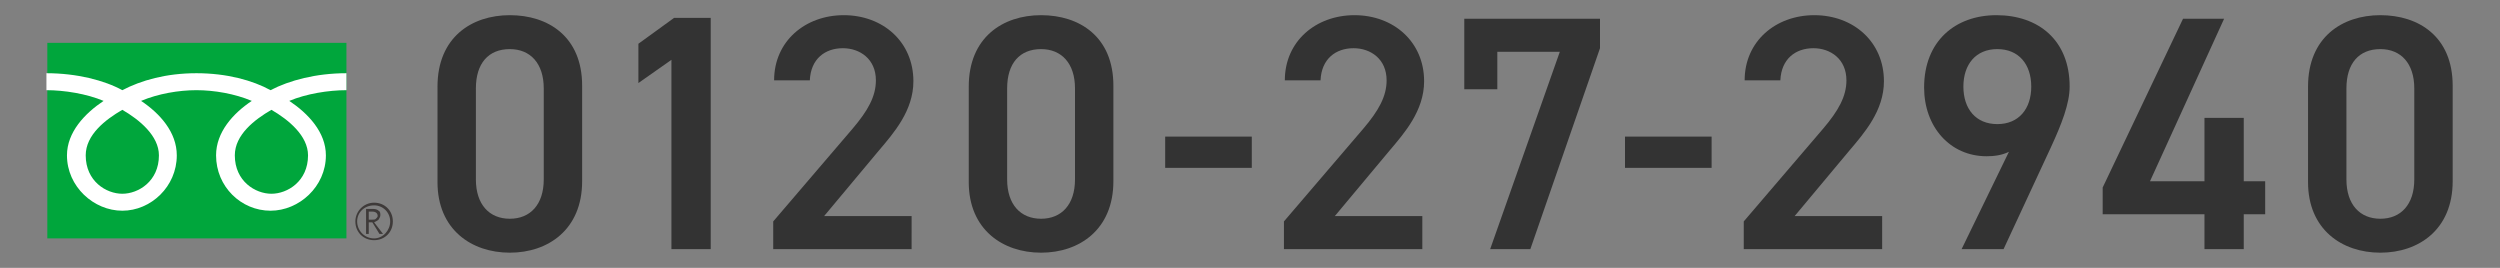
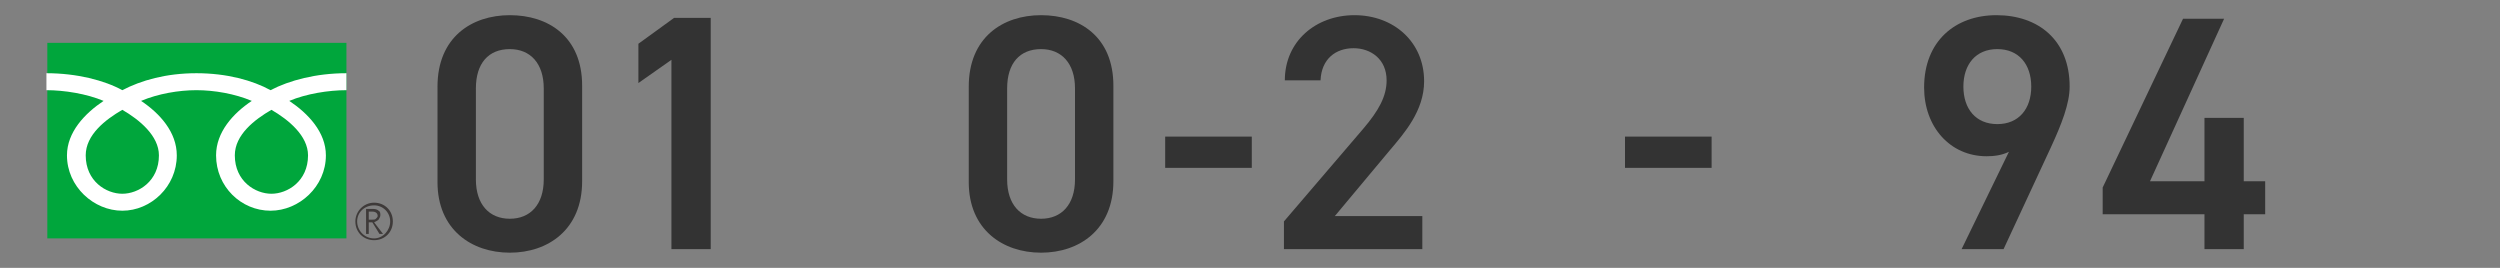
<svg xmlns="http://www.w3.org/2000/svg" version="1.1" x="0px" y="0px" width="280px" height="30px" viewBox="0 0 280 30" style="enable-background:new 0 0 280 30;" xml:space="preserve">
  <rect x="0" y="0" width="280" height="30" fill="#808080" stroke="none" />
  <style type="text/css">
	.st0{fill:#333333;}
	.st1{fill:#00A63C;}
	.st2{fill:#3E3A39;}
	.st3{fill:#FFFFFF;}
</style>
  <g id="レイヤー_1">
    <g>
      <g>
        <path class="st0" d="M57.1,28.3c-4.3,0-8.1-2.6-8.1-7.9V9.7c0-5.5,3.8-8,8.1-8c4.3,0,8.1,2.4,8.1,7.9v10.7     C65.2,25.7,61.4,28.3,57.1,28.3z M57.1,5.5c-2.4,0-3.8,1.6-3.8,4.4v10.2c0,2.8,1.5,4.4,3.8,4.4c2.3,0,3.8-1.6,3.8-4.4V9.9     C60.9,7.1,59.4,5.5,57.1,5.5z" />
      </g>
      <g>
        <path class="st0" d="M79.6,27.9h-4.4V6.7l-3.7,2.6V4.9l4-2.9h4.1V27.9z" />
      </g>
      <g>
-         <path class="st0" d="M102.3,27.9H86.6v-3.1l8.9-10.4c1.7-2,2.6-3.6,2.6-5.4c0-2.4-1.8-3.6-3.7-3.6c-2,0-3.6,1.2-3.7,3.6h-4     c0-4.4,3.5-7.3,7.8-7.3c4.4,0,7.8,3,7.8,7.4c0,3.3-2.2,5.8-3.9,7.8l-6.1,7.3h9.8V27.9z" />
-       </g>
+         </g>
      <g>
        <path class="st0" d="M116.6,28.3c-4.3,0-8.1-2.6-8.1-7.9V9.7c0-5.5,3.8-8,8.1-8c4.3,0,8.1,2.4,8.1,7.9v10.7     C124.7,25.7,120.9,28.3,116.6,28.3z M116.6,5.5c-2.4,0-3.8,1.6-3.8,4.4v10.2c0,2.8,1.5,4.4,3.8,4.4c2.3,0,3.8-1.6,3.8-4.4V9.9     C120.4,7.1,118.9,5.5,116.6,5.5z" />
      </g>
      <g>
        <path class="st0" d="M130.5,15.3h9.7v3.5h-9.7V15.3z" />
      </g>
      <g>
        <path class="st0" d="M159.4,27.9h-15.6v-3.1l8.9-10.4c1.7-2,2.6-3.6,2.6-5.4c0-2.4-1.8-3.6-3.7-3.6c-2,0-3.6,1.2-3.7,3.6h-4     c0-4.4,3.5-7.3,7.8-7.3c4.4,0,7.8,3,7.8,7.4c0,3.3-2.2,5.8-3.9,7.8l-6.1,7.3h9.8V27.9z" />
      </g>
      <g>
-         <path class="st0" d="M164,10.1v-8h15.2v3.3l-7.8,22.5h-4.5l7.8-22.1h-7v4.2H164z" />
-       </g>
+         </g>
      <g>
        <path class="st0" d="M182,15.3h9.7v3.5H182V15.3z" />
      </g>
      <g>
-         <path class="st0" d="M210.9,27.9h-15.6v-3.1l8.9-10.4c1.7-2,2.6-3.6,2.6-5.4c0-2.4-1.8-3.6-3.7-3.6c-2,0-3.6,1.2-3.7,3.6h-4     c0-4.4,3.5-7.3,7.8-7.3c4.4,0,7.8,3,7.8,7.4c0,3.3-2.2,5.8-3.9,7.8l-6.1,7.3h9.8V27.9z" />
-       </g>
+         </g>
      <g>
        <path class="st0" d="M225,17c-0.8,0.4-1.7,0.5-2.5,0.5c-4.1,0-7-3.3-7-7.7c0-5.2,3.5-8.1,8.1-8.1c4.7,0,8.2,2.8,8.2,8     c0,1.9-0.9,4.2-2.1,6.8l-5.3,11.4h-4.7L225,17z M223.7,5.5c-2.4,0-3.8,1.7-3.8,4.2c0,2.5,1.4,4.2,3.8,4.2c2.4,0,3.8-1.7,3.8-4.2     C227.5,7.2,226.1,5.5,223.7,5.5z" />
      </g>
      <g>
        <path class="st0" d="M249.1,2.1l-8.3,18.2h6.1v-7.1h4.4v7.1h2.4V24h-2.4v3.9h-4.4V24h-11.4V21l9-18.9H249.1z" />
      </g>
      <g>
-         <path class="st0" d="M266.6,28.3c-4.3,0-8.1-2.6-8.1-7.9V9.7c0-5.5,3.8-8,8.1-8s8.1,2.4,8.1,7.9v10.7     C274.7,25.7,270.9,28.3,266.6,28.3z M266.6,5.5c-2.4,0-3.8,1.6-3.8,4.4v10.2c0,2.8,1.5,4.4,3.8,4.4c2.3,0,3.8-1.6,3.8-4.4V9.9     C270.4,7.1,268.9,5.5,266.6,5.5z" />
-       </g>
+         </g>
      <rect x="5.3" y="4.8" class="st1" width="33.5" height="21.9" />
      <path class="st2" d="M39.8,24.8c0,1.2,0.9,2.1,2.1,2.1c1.2,0,2.1-0.9,2.1-2.1c0-1.2-0.9-2.1-2.1-2.1    C40.7,22.7,39.8,23.7,39.8,24.8 M40,24.8c0-1,0.8-1.8,1.9-1.8c1,0,1.8,0.8,1.8,1.8c0,1-0.8,1.9-1.8,1.9C40.8,26.7,40,25.8,40,24.8    " />
      <path class="st2" d="M42.9,26.2h-0.4l-0.8-1.3h-0.4v1.3H41v-2.8h0.8c0.3,0,0.5,0.1,0.6,0.2c0.2,0.1,0.2,0.3,0.2,0.5    c0,0.2-0.1,0.3-0.2,0.5c-0.1,0.1-0.3,0.2-0.5,0.3L42.9,26.2z M41.3,24.6h0.4c0.2,0,0.3,0,0.4-0.1c0.1-0.1,0.2-0.2,0.2-0.3    c0-0.3-0.2-0.5-0.6-0.5h-0.4V24.6z" />
      <path class="st3" d="M13.7,21.7c-1.8,0-4.1-1.4-4.1-4.3c0-2.3,2.2-4,4.1-5.1c1.9,1.1,4.1,2.9,4.1,5.1    C17.8,20.3,15.5,21.7,13.7,21.7 M26.3,17.4c0-2.3,2.2-4,4.1-5.1c1.9,1.1,4.1,2.9,4.1,5.1c0,2.9-2.3,4.3-4.1,4.3    S26.3,20.3,26.3,17.4 M38.8,8.2c-3.4,0-6.4,0.8-8.5,1.9c-2-1.1-4.9-1.9-8.3-1.9s-6.2,0.8-8.3,1.9c-2-1.1-5.1-1.9-8.5-1.9v1.9    c2,0,4.5,0.4,6.4,1.2c-2.1,1.4-4.1,3.5-4.1,6.1c0,3.5,3,6.2,6.2,6.2s6.1-2.7,6.1-6.2c0-2.6-1.9-4.7-4-6.1c1.9-0.8,4.2-1.2,6.2-1.2    c2,0,4.3,0.4,6.2,1.2c-2.1,1.4-4,3.5-4,6.1c0,3.5,2.8,6.2,6.1,6.2c3.2,0,6.2-2.7,6.2-6.2c0-2.6-2-4.7-4.1-6.1    c1.9-0.8,4.4-1.2,6.4-1.2V8.2z" />
    </g>
  </g>
  <g id="レイヤー_2">
</g>
  <g id="レイヤー_3">
</g>
</svg>